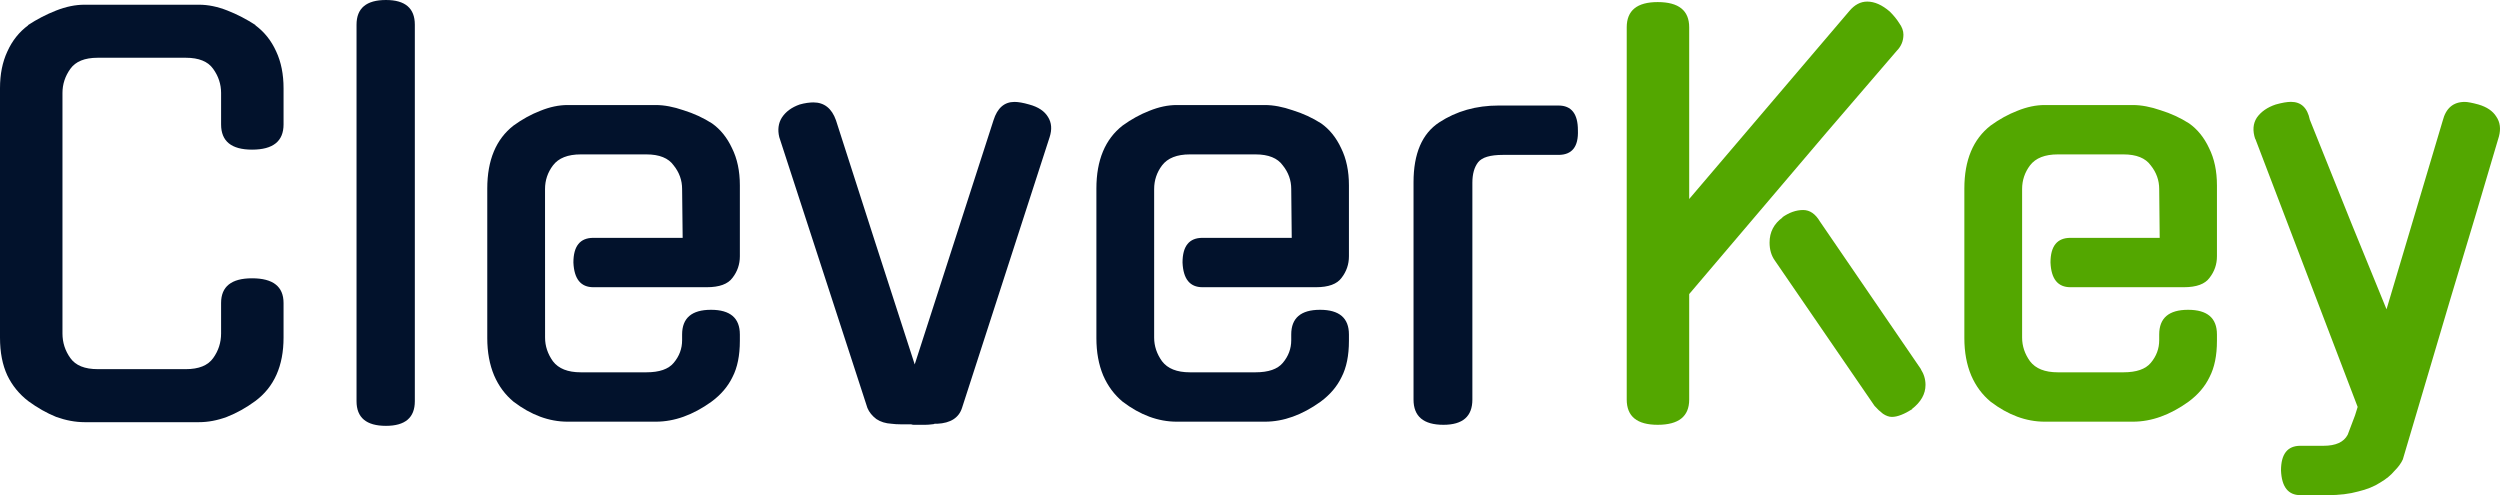
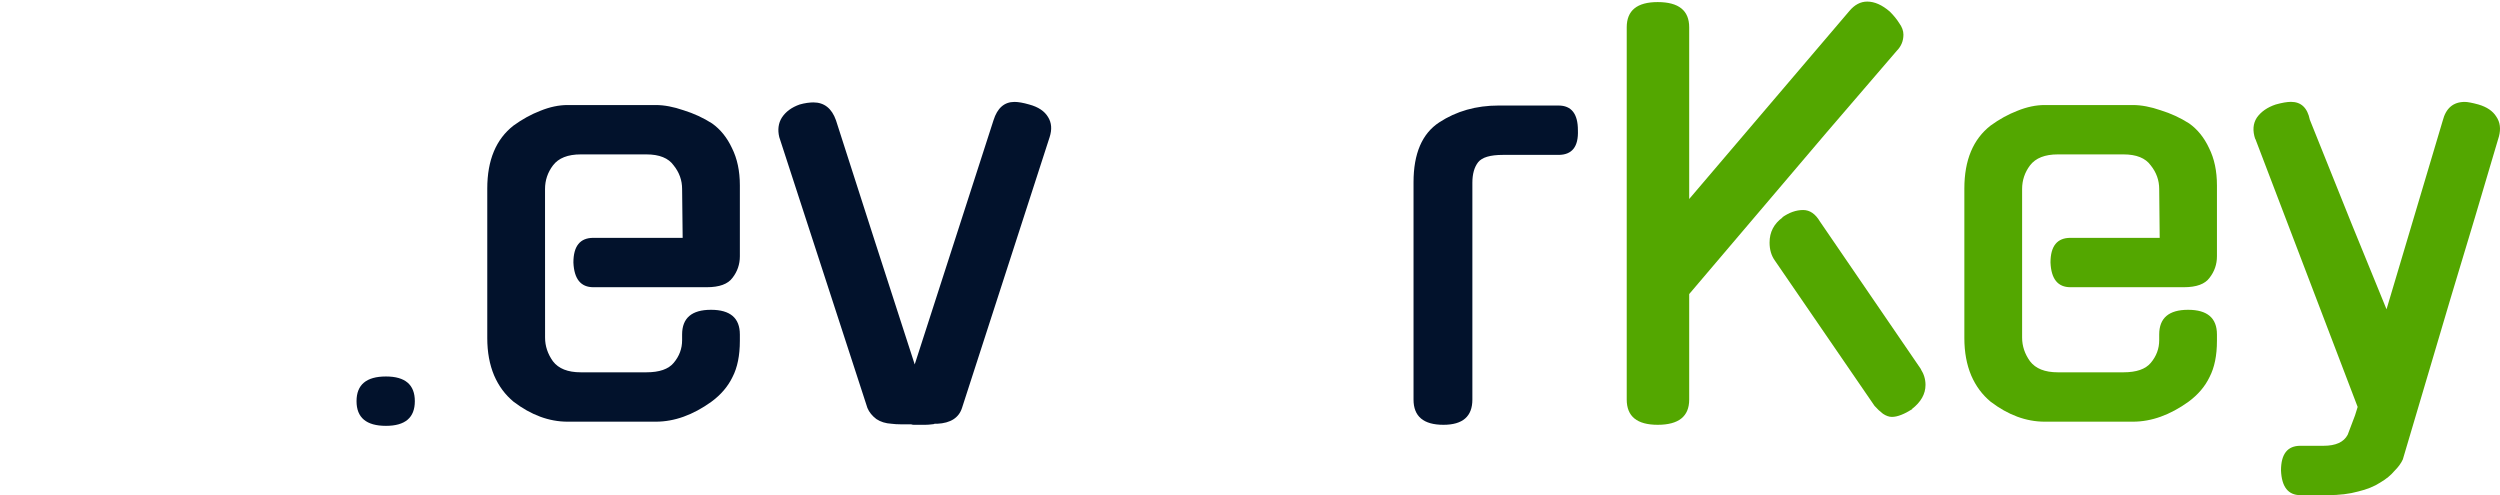
<svg xmlns="http://www.w3.org/2000/svg" xmlns:ns1="http://www.inkscape.org/namespaces/inkscape" xmlns:ns2="http://sodipodi.sourceforge.net/DTD/sodipodi-0.dtd" width="50.388mm" height="9.98mm" viewBox="0 0 50.388 9.98" version="1.1" id="svg8" ns1:version="1.0.2 (e86c870879, 2021-01-15)" ns2:docname="logo.svg">
  <defs id="defs15" />
  <ns2:namedview id="base" pagecolor="#ffffff" bordercolor="#666666" borderopacity="1.0" ns1:pageopacity="0.0" ns1:pageshadow="2" ns1:zoom="1.9621253" ns1:cx="141.10703" ns1:cy="-79.719935" ns1:document-units="mm" ns1:current-layer="text835" ns1:document-rotation="0" showgrid="false" ns1:window-width="1530" ns1:window-height="991" ns1:window-x="26" ns1:window-y="23" ns1:window-maximized="0" showguides="false" />
  <g ns1:label="Layer 1" ns1:groupmode="layer" id="layer1" transform="translate(-101.614 -118.28)">
    <g aria-label="CleverKey" id="text835" style="font-style:normal;font-weight:normal;font-size:10.583px;line-height:1.25;font-family:sans-serif;fill:#000000;fill-opacity:1;stroke:none;stroke-width:0.265">
-       <path d="M107.329 125.085q0 .857-.572 1.28-.275.202-.571.318-.286.106-.561.106h-2.307q-.275 0-.572-.106-.285-.116-.56-.317-.276-.212-.424-.519-.148-.317-.148-.762v-5.027q0-.423.148-.74.148-.329.423-.53h-.01q.275-.18.571-.296.297-.117.572-.117h2.307q.275 0 .572.117.296.116.571.296h-.01q.275.201.423.53.148.317.148.74v.73q0 .508-.635.508-.624 0-.624-.508v-.635q0-.264-.16-.486-.158-.223-.55-.223h-1.778q-.391 0-.55.223-.159.222-.159.486v4.848q0 .275.16.497.158.222.55.222h1.777q.392 0 .55-.222.16-.222.16-.497v-.614q0-.498.624-.498.635 0 .635.498z" style="fill:#02122c;fill-opacity:1" id="path1416" />
-       <path d="M109.975 126.366q0 .497-.582.497-.593 0-.593-.497v-7.588q0-.498.593-.498.582 0 .582.498z" style="fill:#02122c;fill-opacity:1" id="path1418" />
+       <path d="M109.975 126.366q0 .497-.582.497-.593 0-.593-.497q0-.498.593-.498.582 0 .582.498z" style="fill:#02122c;fill-opacity:1" id="path1418" />
      <path d="M112.6 125.085q0 .254.158.476.17.223.561.223h1.323q.392 0 .55-.19.17-.202.17-.456v-.116q0-.498.582-.498t.582.498v.127q0 .444-.148.73-.138.286-.424.497-.56.403-1.122.403h-1.778q-.56 0-1.09-.403-.254-.211-.391-.529-.138-.328-.138-.751v-3.016q0-.858.53-1.27.264-.191.54-.297.285-.116.55-.116h1.777q.254 0 .561.106.307.095.572.264.254.18.402.498.159.317.159.751v1.429q0 .243-.148.434-.138.19-.519.19h-2.286q-.38 0-.402-.497 0-.498.402-.498h1.8l-.011-.984q0-.264-.17-.476-.158-.222-.55-.222h-1.323q-.392 0-.56.222-.16.212-.16.476z" style="fill:#02122c;fill-opacity:1" id="path1420" />
      <path d="M120.029 126.842q-.021 0-.053-.01h-.212q-.095 0-.18-.011-.18-.01-.307-.095-.127-.096-.18-.223l-1.777-5.46q-.053-.223.052-.392.117-.18.36-.265.074-.021.148-.032.075-.01.127-.01.329 0 .456.36l.772 2.402.815 2.519 1.588-4.921q.116-.37.423-.37.116 0 .296.052.275.074.381.254.106.17.032.402l-1.767 5.461q-.096.297-.498.318h-.053q-.02.01-.042.01-.085.011-.148.011h-.117z" style="fill:#02122c;fill-opacity:1" id="path1422" />
-       <path d="M124.876 125.085q0 .254.159.476.17.223.56.223h1.324q.391 0 .55-.19.17-.202.17-.456v-.116q0-.498.581-.498.582 0 .582.498v.127q0 .444-.148.73-.137.286-.423.497-.561.403-1.122.403h-1.778q-.56 0-1.09-.403-.254-.211-.392-.529-.137-.328-.137-.751v-3.016q0-.858.529-1.27.265-.191.54-.297.286-.116.55-.116h1.778q.254 0 .561.106.307.095.572.264.254.18.402.498.158.317.158.751v1.429q0 .243-.148.434-.137.19-.518.19h-2.286q-.381 0-.402-.497 0-.498.402-.498h1.799l-.01-.984q0-.264-.17-.476-.159-.222-.55-.222h-1.323q-.392 0-.561.222-.159.212-.159.476z" style="fill:#02122c;fill-opacity:1" id="path1424" />
      <path d="M131.29 126.334q0 .508-.583.508-.603 0-.603-.508v-4.381q0-.868.519-1.207.518-.339 1.196-.339h1.206q.392 0 .392.498.02.497-.392.497h-1.122q-.38 0-.497.148-.116.149-.116.413z" style="fill:#02122c;fill-opacity:1" id="path1426" />
      <path d="M138.888 118.502q.159-.19.36-.19.222 0 .455.201.117.116.19.233.085.116.085.233 0 .19-.137.328l-1.418 1.65-2.763 3.25v2.127q0 .508-.635.508-.624 0-.624-.508v-7.504q0-.508.624-.508.635 0 .635.508v3.461zm-1.503 5.027q-.105-.148-.105-.36 0-.317.264-.507h-.01q.211-.149.423-.149.201 0 .339.233l2.042 2.985-.01-.01q.095.147.095.317 0 .275-.275.487h.01q-.116.074-.222.116-.106.042-.19.042-.085 0-.18-.063-.085-.064-.17-.159z" style="fill:#53a700;fill-opacity:1" id="path1428" />
      <path d="M142.37 125.085q0 .254.159.476.17.223.56.223h1.324q.391 0 .55-.19.17-.202.17-.456v-.116q0-.498.582-.498t.582.498v.127q0 .444-.149.73-.137.286-.423.497-.56.403-1.122.403h-1.778q-.56 0-1.09-.403-.254-.211-.391-.529-.138-.328-.138-.751v-3.016q0-.858.53-1.27.264-.191.539-.297.286-.116.55-.116h1.778q.254 0 .561.106.307.095.572.264.254.18.402.498.159.317.159.751v1.429q0 .243-.149.434-.137.19-.518.19h-2.286q-.381 0-.402-.497 0-.498.402-.498h1.799l-.01-.984q0-.264-.17-.476-.159-.222-.55-.222h-1.323q-.392 0-.561.222-.159.212-.159.476z" style="fill:#53a700;fill-opacity:1" id="path1430" />
      <path d="M147.98 128.26q-.371 0-.392-.497 0-.498.391-.498h.466q.37 0 .487-.222l.148-.391.053-.17-2.064-5.408v.01q-.085-.253.032-.433.127-.18.381-.265.19-.053.307-.053.307 0 .38.36l.837 2.085.709 1.736 1.132-3.8q.096-.38.445-.38.085 0 .275.052.254.074.36.244.116.169.053.402-.476 1.62-.974 3.26l-.963 3.249q-.053.116-.17.232-.105.127-.285.233-.18.117-.444.18-.265.074-.614.074z" style="fill:#53a700;fill-opacity:1" id="path1432" />
    </g>
  </g>
</svg>